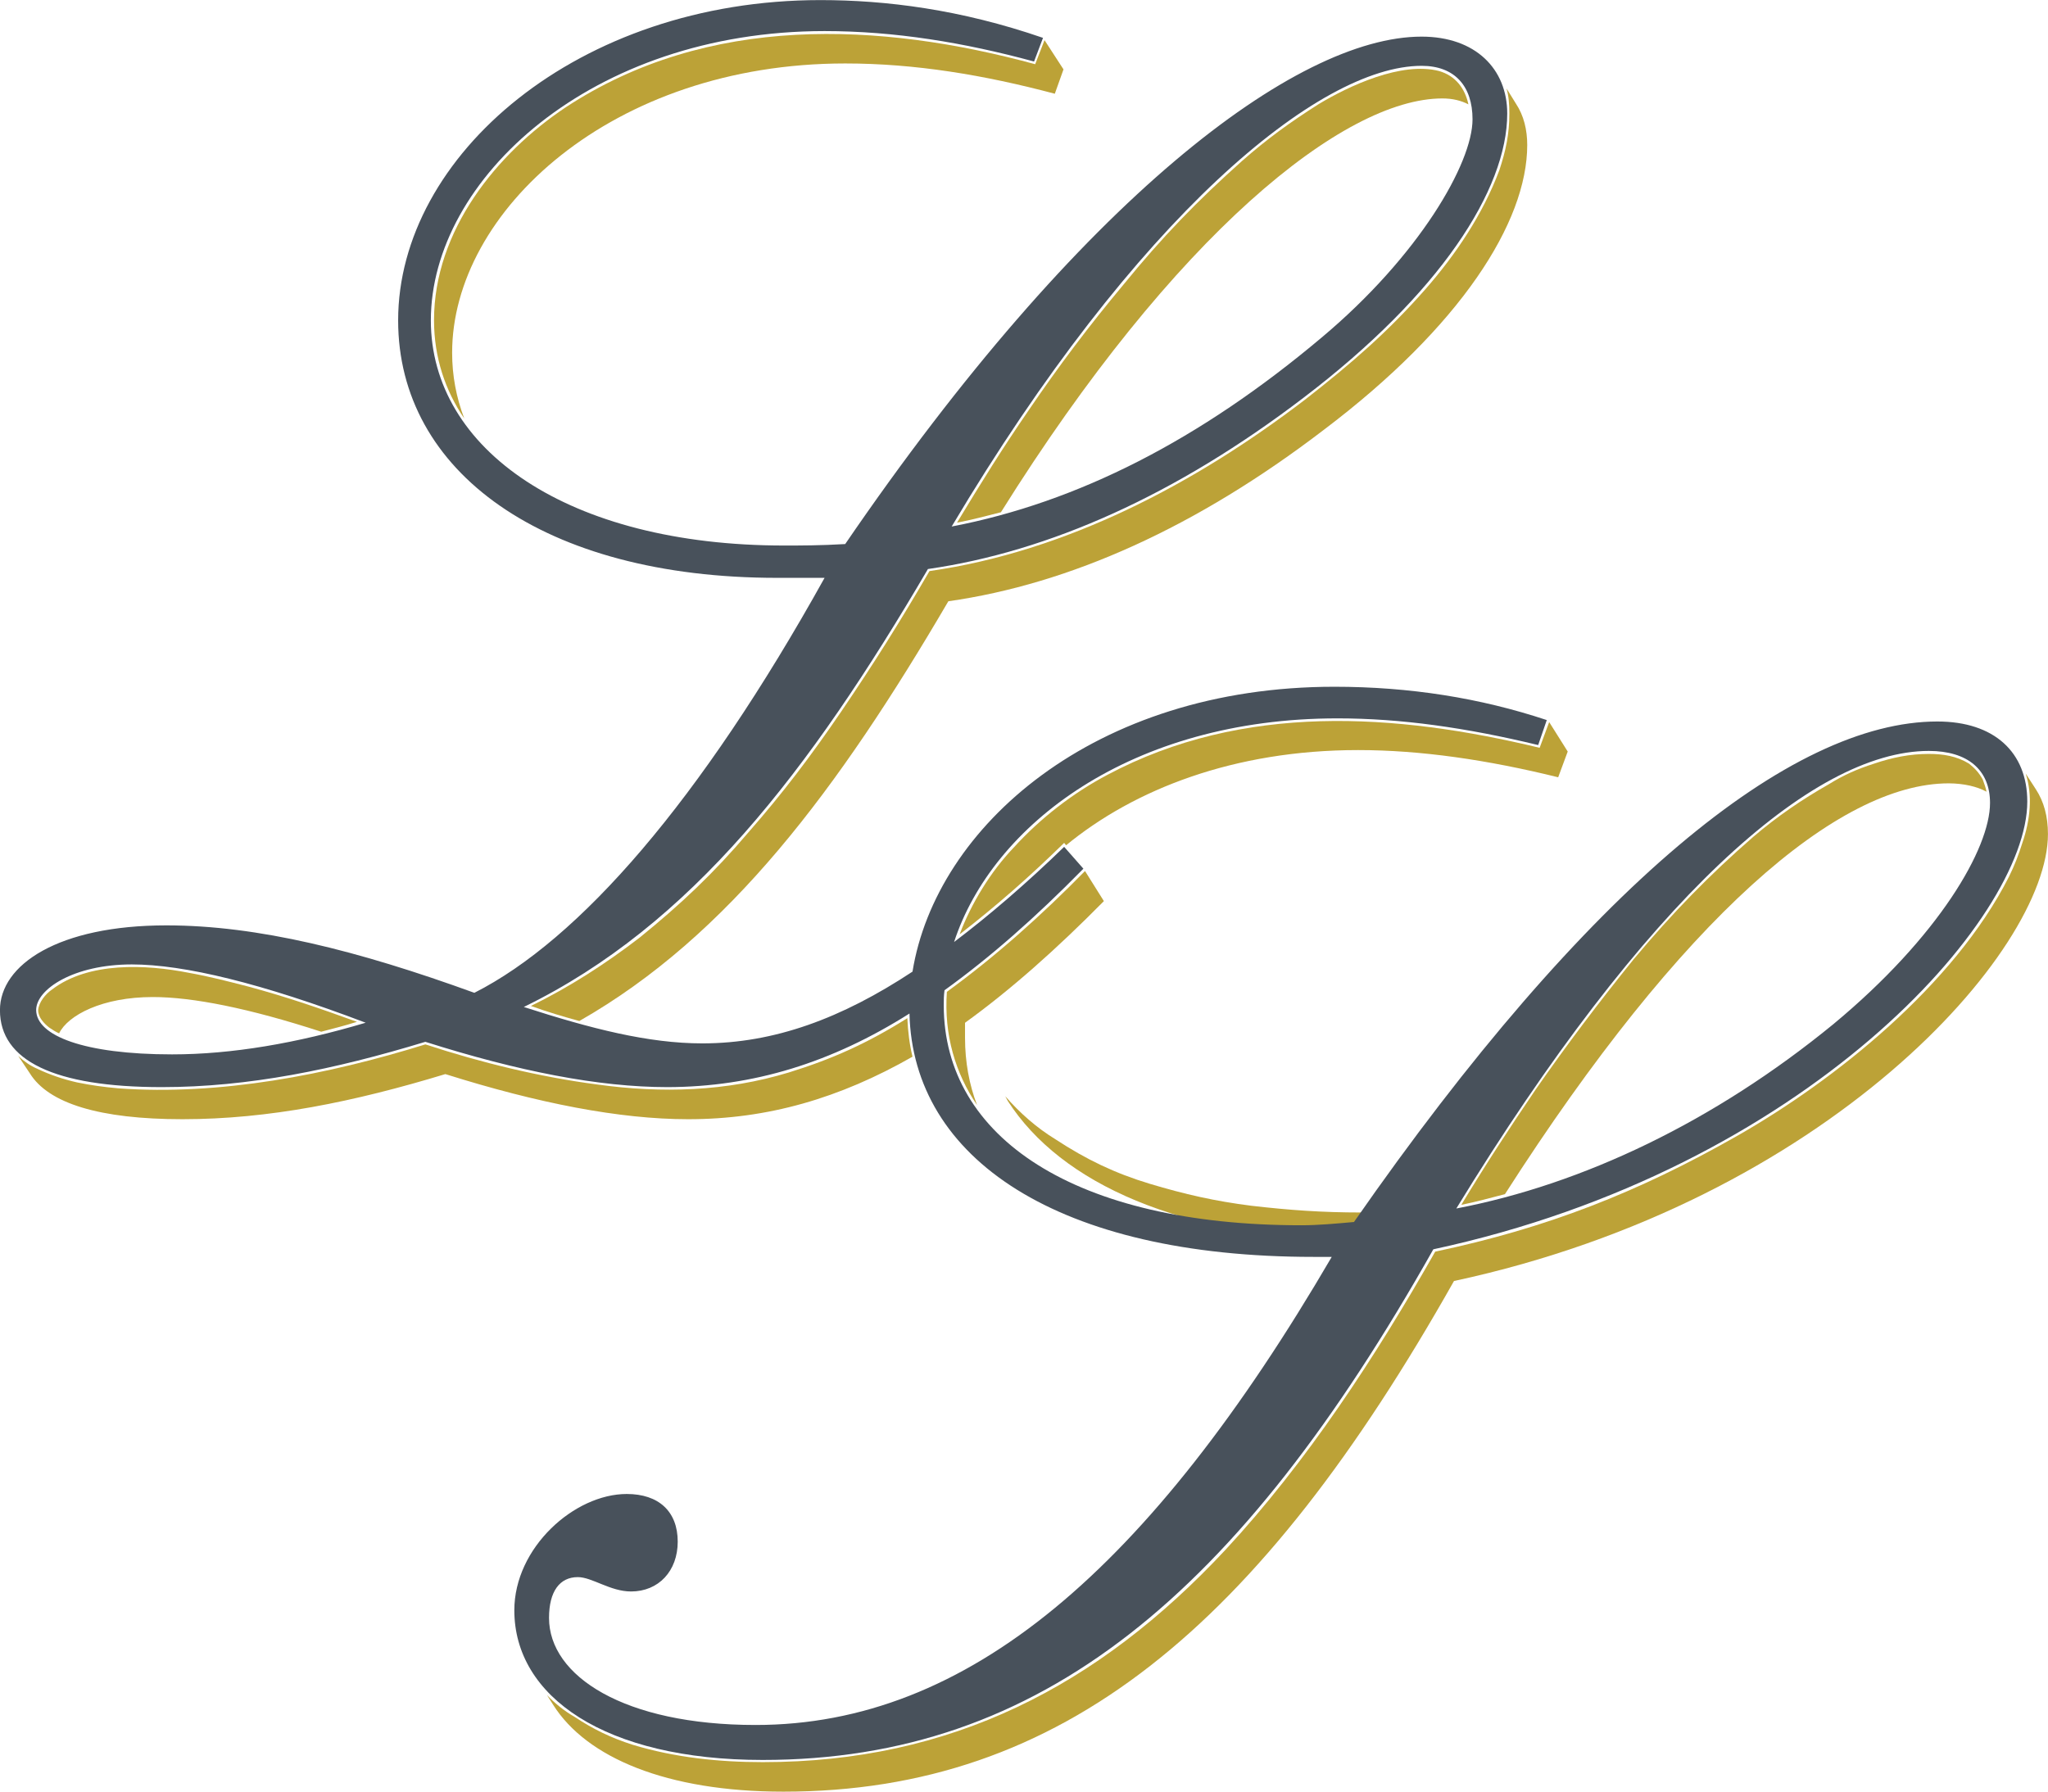
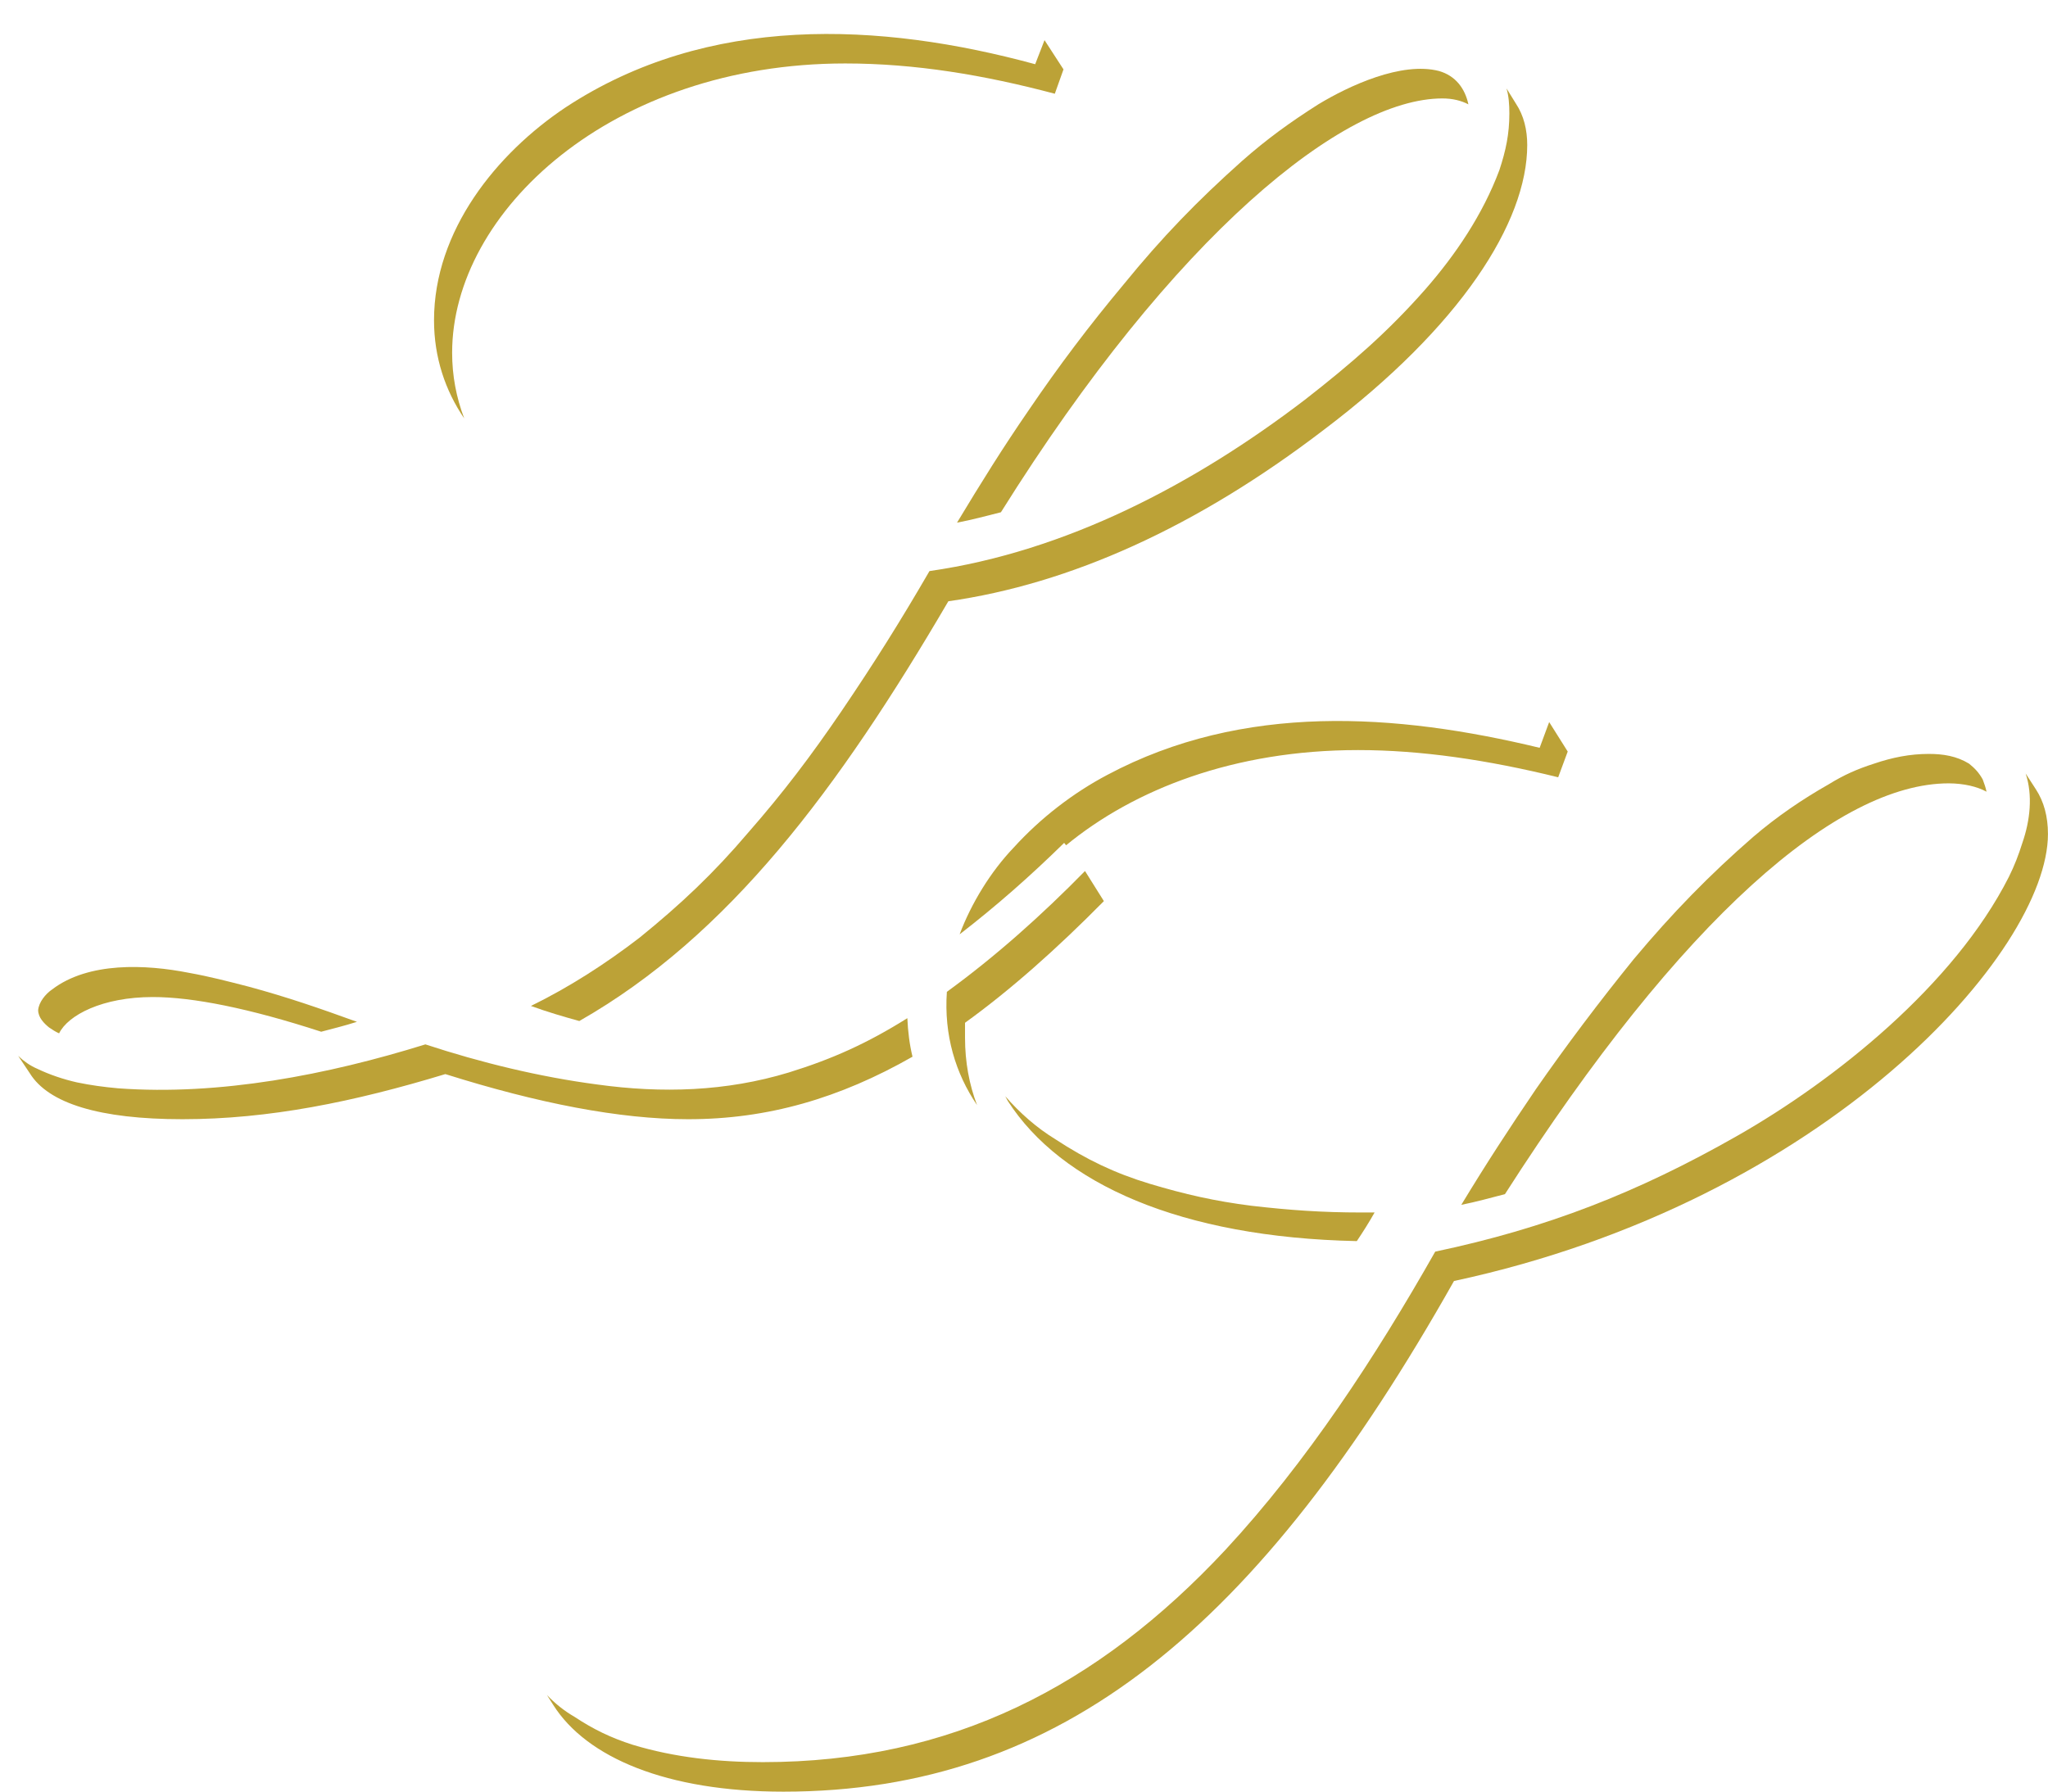
<svg xmlns="http://www.w3.org/2000/svg" version="1.1" width="43.204px" height="37.806px">
  <svg version="1.1" id="SvgjsSvg1014" x="0px" y="0px" width="43.204px" height="37.806px" viewBox="0 0.466 43.204 37.806" enable-background="new 0 0.466 43.204 37.806" xml:space="preserve">
    <path fill="#BCA237" d="M19.25,22.763c-0.063-0.259-0.096-0.527-0.109-0.813c-0.84,0.527-1.579,0.861-2.501,1.146  c-1.323,0.402-2.676,0.442-4.036,0.254c-1.219-0.16-2.462-0.463-3.63-0.847c-2.064,0.642-4.342,1.084-6.481,0.927  c-0.318-0.029-0.572-0.064-0.869-0.125c-0.283-0.064-0.572-0.16-0.841-0.289c-0.145-0.062-0.282-0.158-0.399-0.27l0.246,0.368  c0.391,0.633,1.466,0.968,3.219,0.968c1.826,0,3.617-0.366,5.546-0.952c1.958,0.617,3.681,0.952,5.118,0.952  C16.192,24.084,17.713,23.64,19.25,22.763 M6.776,22.236c0.238-0.064,0.492-0.125,0.754-0.209c-0.789-0.286-1.473-0.523-2.291-0.744  c-0.441-0.113-0.804-0.209-1.259-0.291c-0.9-0.177-2.109-0.236-2.881,0.352c-0.145,0.1-0.28,0.273-0.294,0.435  c0,0.159,0.128,0.284,0.229,0.366c0.064,0.043,0.137,0.093,0.213,0.125c0.187-0.383,0.91-0.766,1.977-0.766  C4.065,21.504,5.255,21.741,6.776,22.236 M42.733,16.788c0.151,0.459,0.096,0.986-0.07,1.464c-0.08,0.255-0.168,0.483-0.285,0.718  c-1.156,2.28-3.665,4.288-5.739,5.468c-2.096,1.194-4.021,1.944-6.362,2.438c-1.256,2.216-2.712,4.445-4.426,6.293  c-2.692,2.885-5.794,4.479-9.759,4.479c-0.928,0-1.857-0.097-2.747-0.367c-0.455-0.146-0.82-0.321-1.227-0.59  c-0.217-0.125-0.412-0.283-0.58-0.459l0.133,0.209c0.701,1.11,2.39,1.83,4.856,1.83c5.875,0,10.031-3.478,14.146-10.775  c7.857-1.688,12.53-6.948,12.53-9.432c0-0.37-0.086-0.685-0.254-0.942L42.733,16.788z" />
    <path fill="#BCA237" d="M41.907,17.171c-0.016-0.084-0.049-0.174-0.08-0.258c-0.08-0.144-0.166-0.235-0.289-0.334  c-0.262-0.16-0.545-0.205-0.849-0.205c-0.399,0-0.774,0.076-1.153,0.205c-0.353,0.113-0.638,0.238-0.956,0.435  c-0.559,0.317-1.093,0.681-1.594,1.11c-0.922,0.801-1.71,1.611-2.522,2.582c-0.725,0.896-1.407,1.799-2.063,2.742  c-0.573,0.844-1.043,1.564-1.574,2.441c0.318-0.064,0.62-0.148,0.921-0.226c3.734-5.834,7.03-8.668,9.363-8.668  C41.43,16.997,41.706,17.062,41.907,17.171 M28.623,26.654c0.139-0.207,0.258-0.396,0.375-0.604h-0.287  c-0.818,0-1.511-0.049-2.313-0.142c-0.768-0.097-1.401-0.241-2.145-0.464c-0.73-0.221-1.335-0.51-1.987-0.938  c-0.398-0.243-0.76-0.563-1.059-0.909l0.052,0.098C22.382,25.444,24.905,26.576,28.623,26.654 M32.681,15.702l-0.201,0.543  c-3.031-0.731-6.256-0.955-9.121,0.572c-0.725,0.383-1.41,0.912-1.977,1.536c-0.485,0.508-0.893,1.176-1.138,1.828  c0.781-0.604,1.489-1.228,2.205-1.93l0.041,0.051c1.435-1.181,3.545-2.009,6.16-2.009c1.32,0,2.725,0.205,4.221,0.574l0.201-0.543  L32.681,15.702z" />
    <path fill="#BCA237" d="M22.889,18.845c-0.906,0.924-1.88,1.797-2.914,2.549c-0.064,0.91,0.182,1.723,0.637,2.391  c-0.166-0.434-0.254-0.912-0.254-1.419v-0.319c0.953-0.688,1.923-1.548,2.929-2.567L22.889,18.845z M30.977,2.668  c-0.072-0.336-0.271-0.604-0.621-0.704c-0.789-0.203-1.895,0.31-2.546,0.704c-0.601,0.382-1.086,0.734-1.609,1.195  c-0.947,0.845-1.688,1.611-2.491,2.597c-0.732,0.876-1.371,1.723-2.007,2.659c-0.559,0.813-0.995,1.515-1.514,2.375  c0.317-0.059,0.621-0.143,0.926-0.219c3.668-5.866,7.235-8.732,9.314-8.732C30.643,2.543,30.826,2.589,30.977,2.668" />
    <path fill="#BCA237" d="M31.781,2.332c0.047,0.16,0.06,0.336,0.06,0.528c0,0.433-0.073,0.778-0.21,1.194  c-0.35,0.938-0.926,1.789-1.561,2.515c-0.788,0.896-1.557,1.564-2.542,2.332c-2.333,1.783-5.038,3.202-7.92,3.615  c-0.62,1.069-1.17,1.945-1.863,2.966c-0.639,0.937-1.219,1.705-1.959,2.55c-0.731,0.861-1.425,1.515-2.29,2.216  c-0.719,0.554-1.492,1.051-2.296,1.444c0.354,0.129,0.688,0.226,1.021,0.318c3.152-1.797,5.464-4.89,7.785-8.857  c2.564-0.365,5.232-1.56,7.92-3.617c2.885-2.18,4.292-4.381,4.292-6.01c0-0.318-0.071-0.621-0.239-0.874L31.781,2.332z   M22.035,1.313l-0.197,0.508c-3.273-0.891-6.9-1.066-9.905,0.91c-1.457,0.972-2.777,2.601-2.777,4.493  c0,0.784,0.238,1.485,0.637,2.071C9.625,8.851,9.538,8.392,9.538,7.909c0-2.976,3.365-6.104,8.293-6.104  c1.477,0,2.934,0.244,4.421,0.639l0.183-0.514L22.035,1.313z" />
-     <path fill="#48515B" d="M19.186,21.852c0.071,3.062,3.13,5.135,8.524,5.135h0.384c-3.852,6.597-7.685,9.877-12.155,9.877  c-2.777,0-4.357-1.034-4.357-2.259c0-0.56,0.226-0.861,0.607-0.861c0.301,0,0.684,0.303,1.123,0.303  c0.582,0,0.985-0.432,0.985-1.051c0-0.639-0.403-1.006-1.075-1.006c-1.105,0-2.372,1.131-2.372,2.454  c0,1.817,1.905,3.158,5.24,3.158c5.871,0,10.043-3.491,14.147-10.775c7.854-1.688,12.53-6.967,12.53-9.447  c0-1.039-0.695-1.69-1.897-1.69c-3.096,0-7.378,3.475-12.307,10.561c-0.383,0.034-0.756,0.069-1.108,0.069  c-4.769,0-7.546-1.849-7.546-4.642c0-0.093,0-0.204,0.016-0.317c0.955-0.688,1.912-1.528,2.93-2.565l-0.406-0.461  c-0.804,0.78-1.582,1.448-2.322,2.008c0.806-2.469,3.731-4.719,8.088-4.719c1.336,0,2.714,0.196,4.234,0.563l0.181-0.527  c-1.405-0.467-2.896-0.703-4.479-0.703c-5.081,0-8.409,2.964-8.901,6.011c-1.491,0.984-2.913,1.514-4.434,1.514  c-1.138,0-2.342-0.309-3.766-0.768c3.532-1.724,6.026-4.973,8.525-9.241c2.555-0.367,5.239-1.563,7.931-3.62  c2.864-2.182,4.29-4.382,4.29-5.991c0-0.941-0.669-1.623-1.807-1.623c-2.652,0-7.19,3.437-12.159,10.707  c-0.523,0.031-0.938,0.031-1.289,0.031c-4.554,0-7.452-2.027-7.452-4.751c0-2.979,3.385-6.104,8.306-6.104  c1.485,0,2.944,0.242,4.419,0.642l0.189-0.499c-1.744-0.602-3.319-0.797-4.696-0.797c-5.118,0-8.908,3.287-8.908,6.759  c0,3.19,3.065,5.432,7.995,5.432h1.001c-2.626,4.724-5.175,7.635-7.388,8.756c-2.462-0.894-4.57-1.423-6.498-1.423  c-2.276,0-3.51,0.828-3.51,1.789c0,1.062,1.14,1.624,3.414,1.624c1.826,0,3.632-0.369,5.56-0.956  c1.957,0.62,3.653,0.956,5.109,0.956C15.888,23.401,17.548,22.888,19.186,21.852 M30.722,25.966  c3.973-6.504,7.506-9.655,9.968-9.655c0.818,0,1.291,0.397,1.291,1.098c0,0.958-1.078,2.821-3.306,4.668  C36.166,24.132,33.39,25.456,30.722,25.966 M20.076,11.576c3.886-6.534,7.748-9.721,9.914-9.721c0.699,0,1.074,0.428,1.074,1.129  c0,0.927-1.131,2.884-3.184,4.605C25.317,9.747,22.736,11.066,20.076,11.576 M7.714,22.046c-1.457,0.434-2.827,0.668-4.083,0.668  c-1.862,0-2.868-0.395-2.868-0.937c0-0.436,0.788-0.961,2.016-0.961C3.885,20.816,5.523,21.214,7.714,22.046" />
  </svg>
  <style>@media (prefers-color-scheme: light) { :root { filter: none; } }
@media (prefers-color-scheme: dark) { :root { filter: none; } }
</style>
</svg>